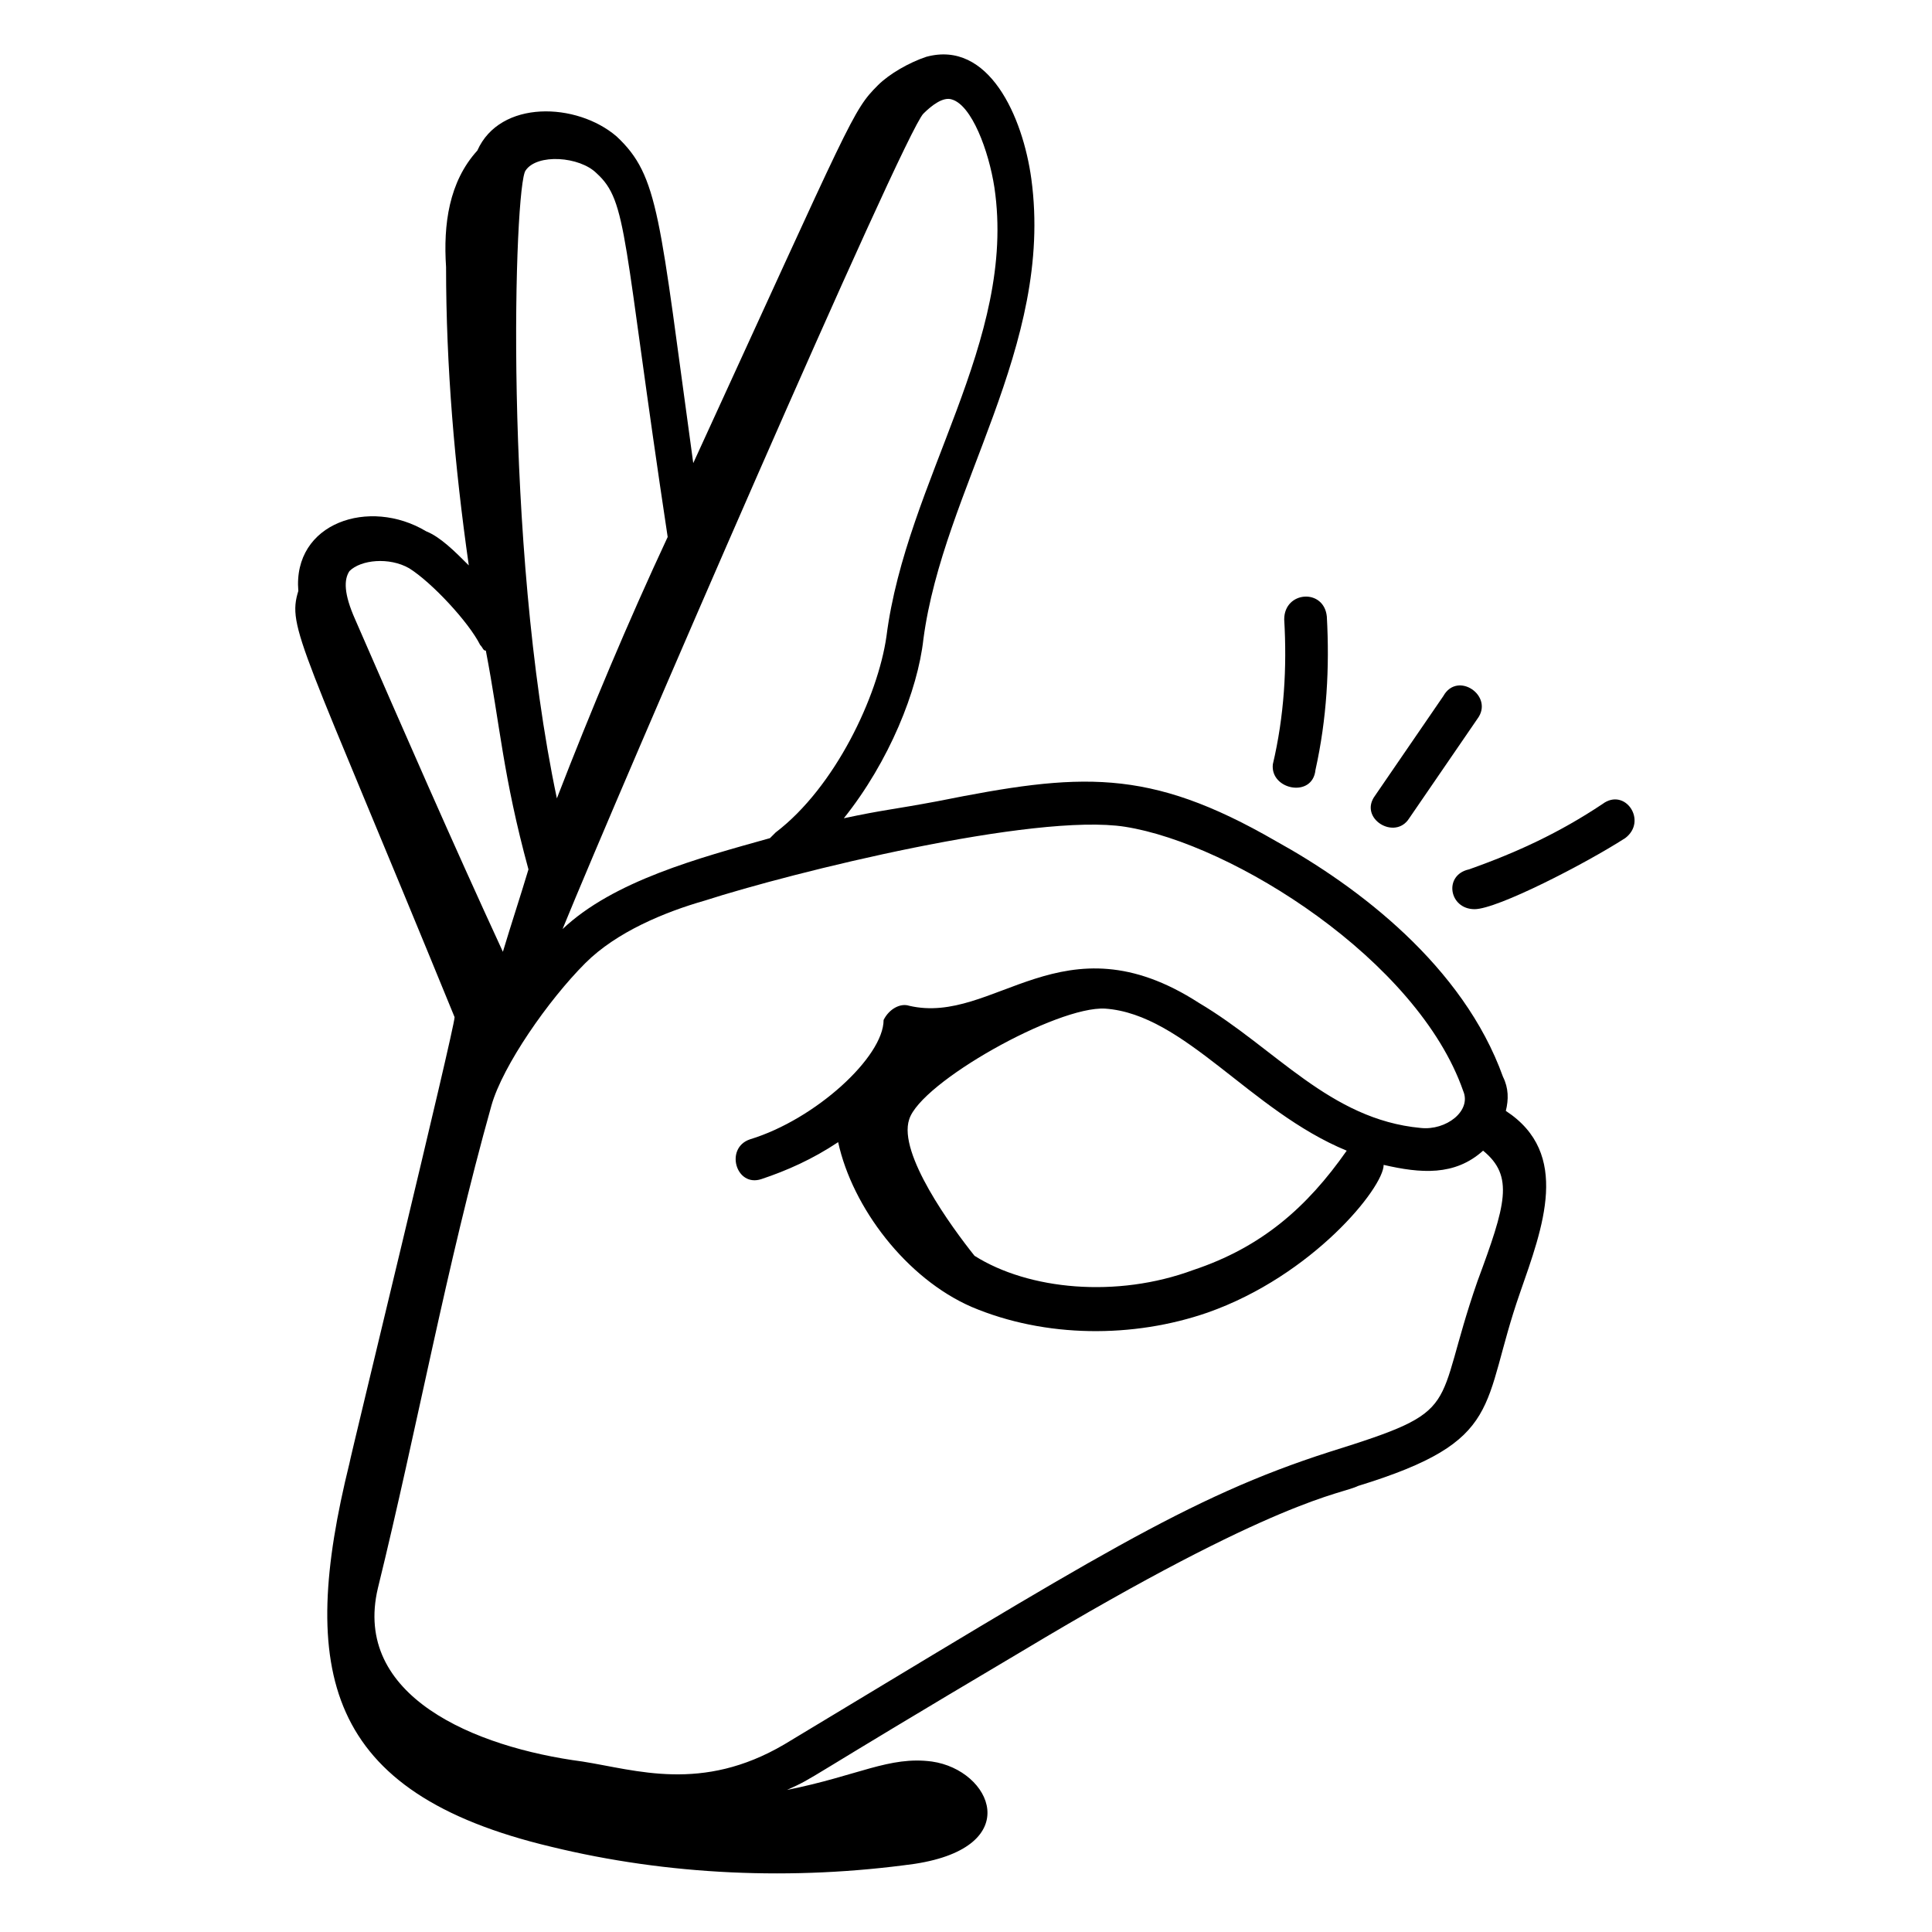
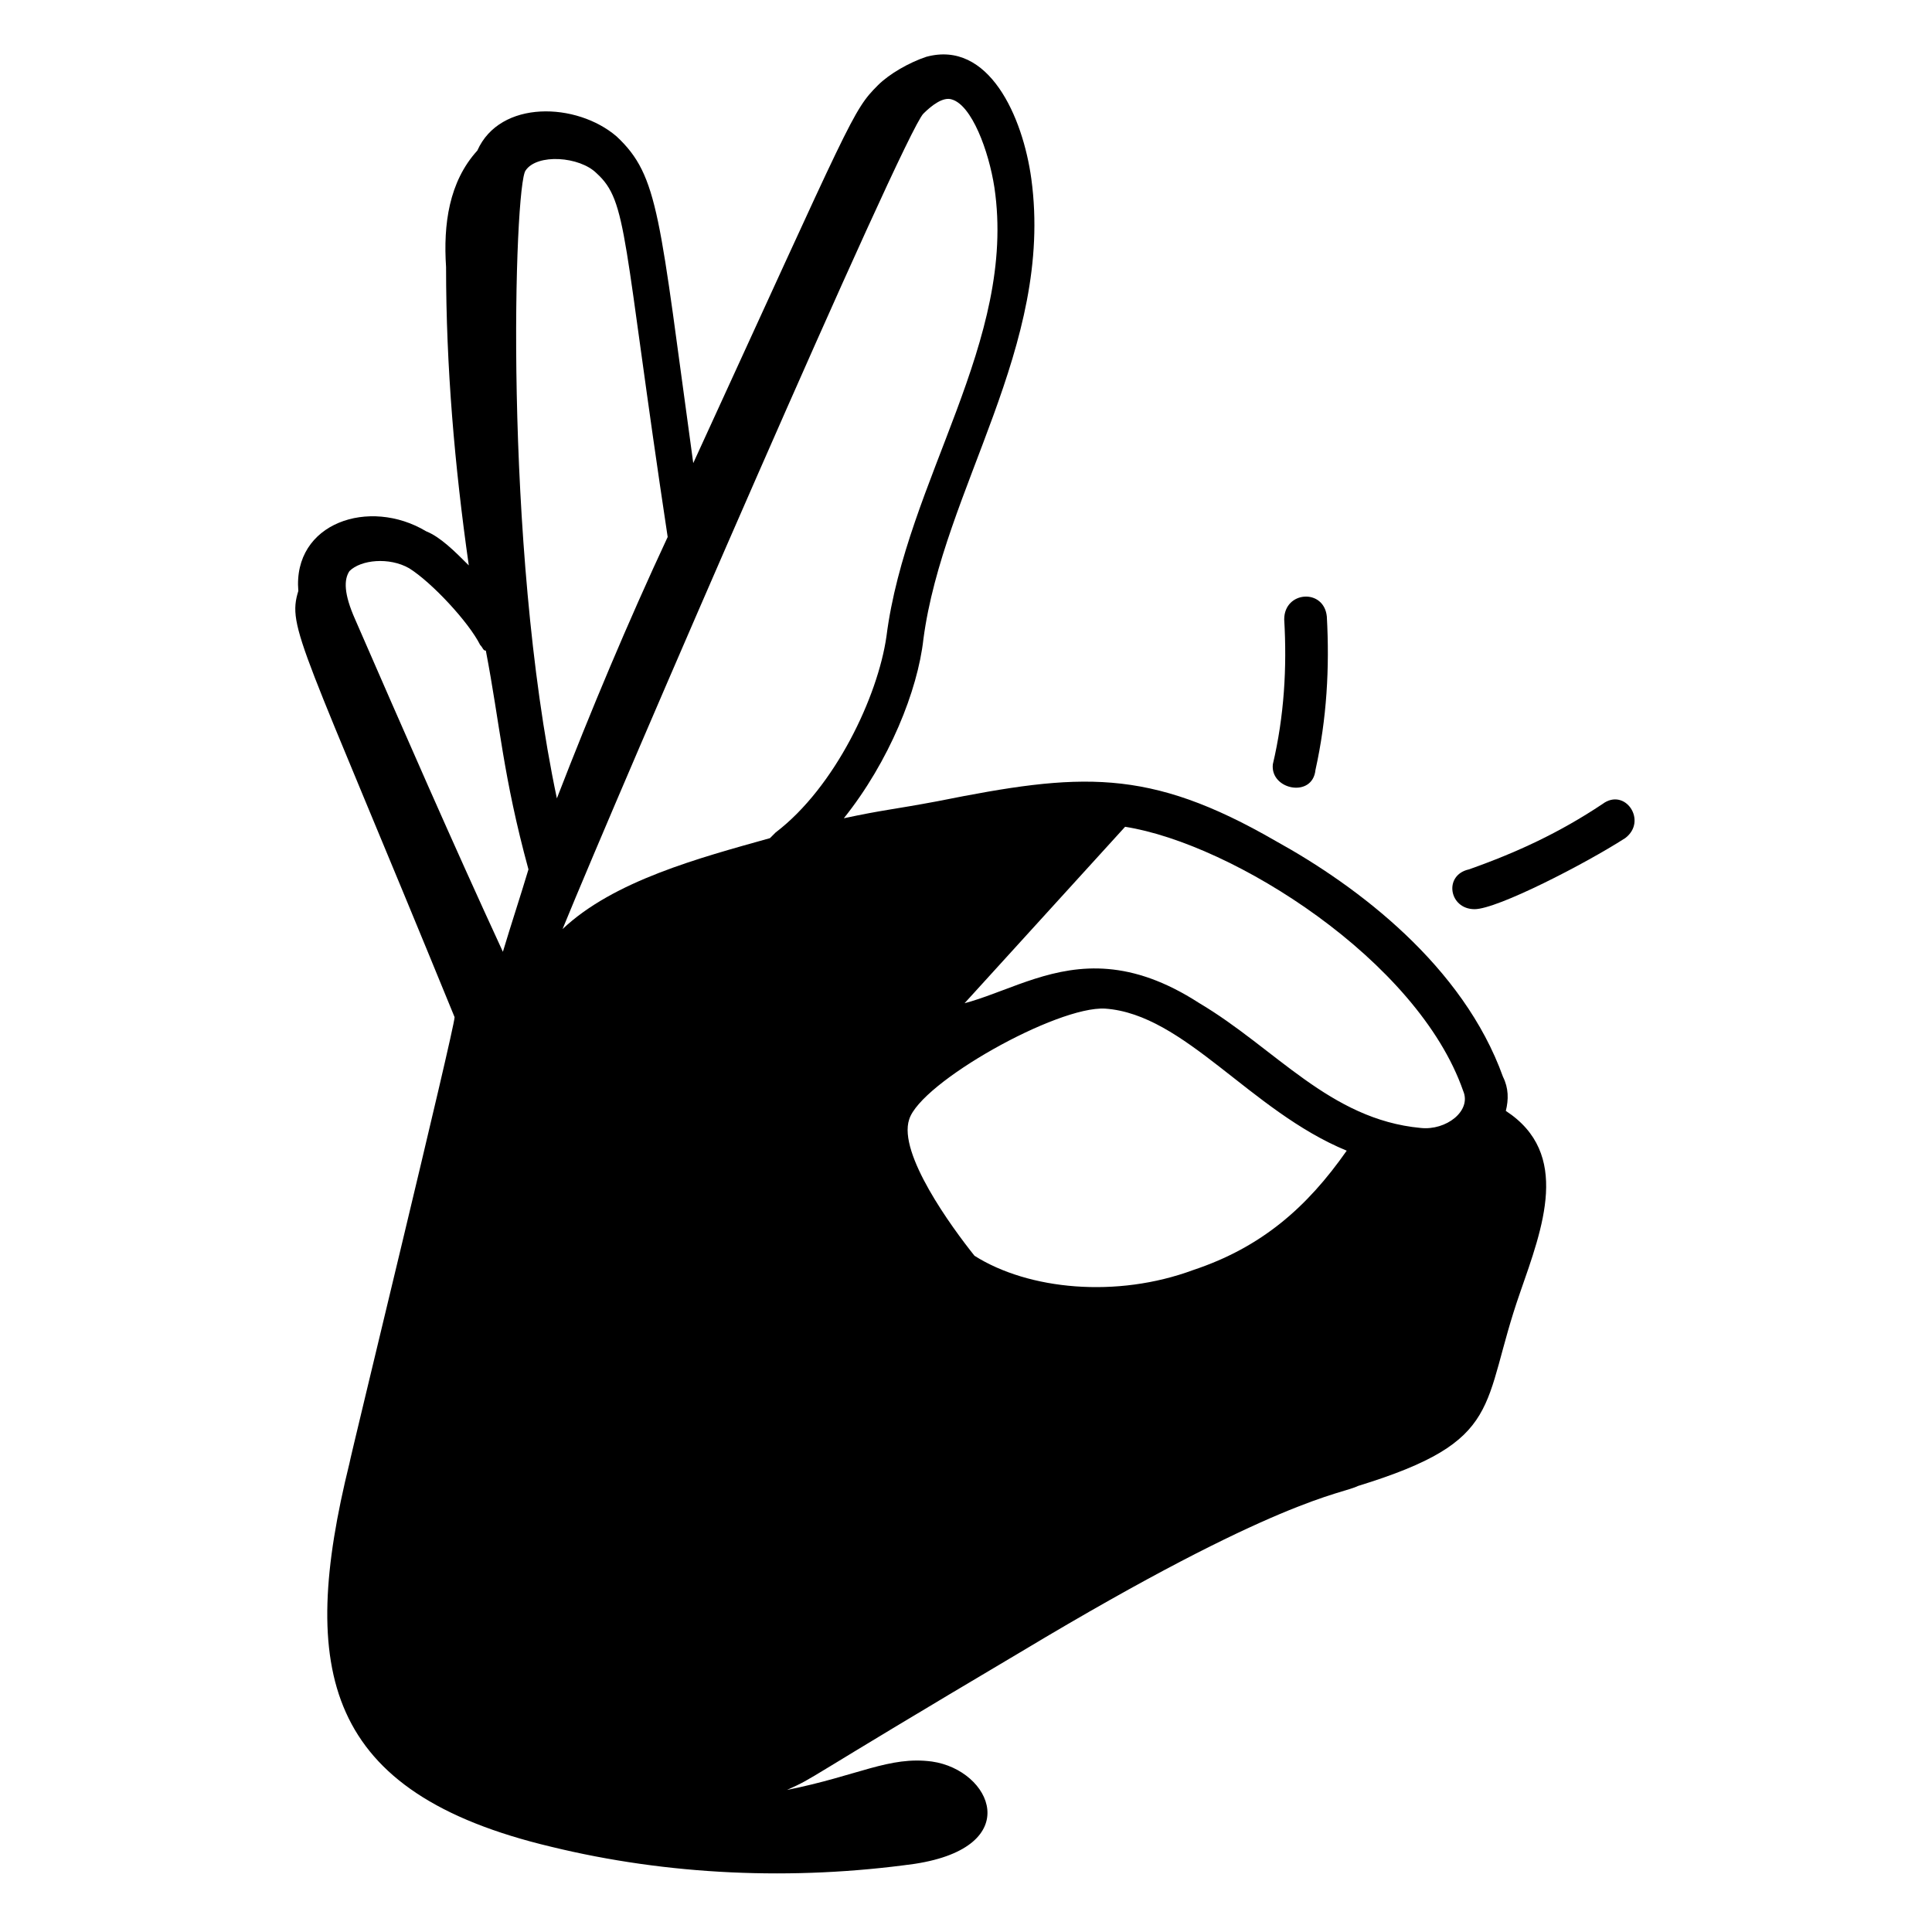
<svg xmlns="http://www.w3.org/2000/svg" id="Layer_1" enable-background="new 0 0 68 68" height="512" viewBox="0 0 68 68" width="512">
  <g id="_x39_3">
-     <path d="m16 35.8c0 .4-3.7 15.6-3.7 15.7-1.8 7.3-.9 11.6 7.1 13.5 4.1 1 8.5 1.2 12.8.6 3.9-.6 2.7-3.3.6-3.6-1.5-.2-2.6.5-5.1 1 1.1-.5.2-.1 8.3-4.9 9-5.4 11.2-5.5 11.8-5.8 5.2-1.6 4.3-2.8 5.7-6.8.8-2.3 1.8-4.9-.5-6.4.1-.4.1-.8-.1-1.2-1.4-3.9-5.1-6.7-8-8.3-4.5-2.6-6.9-2.4-11.9-1.4-1.6.3-1.9.3-3.3.6 1.6-2 2.6-4.5 2.8-6.3.7-5.3 4.6-10.3 3.8-16.2-.3-2.2-1.5-4.9-3.7-4.3-.6.2-1.3.6-1.7 1-.9.9-.9 1.1-6.5 13.3-1.2-8.7-1.2-10.1-2.7-11.5-1.4-1.2-4.1-1.3-4.9.5-1 1.1-1.2 2.6-1.1 4.1 0 3.5.3 7 .8 10.5-.5-.5-1-1-1.5-1.2-2-1.2-4.7-.3-4.5 2.1-.4 1.3.1 1.8 5.5 15zm23.6-6.7c3.8.6 10.3 4.7 11.9 9.3.3.7-.6 1.4-1.5 1.3-3.2-.3-5.1-2.8-7.8-4.4-4.8-3.1-7.2.8-10.2.1-.3-.1-.7.1-.9.5 0 1.3-2.4 3.5-4.7 4.2-.9.3-.5 1.7.4 1.4s1.8-.7 2.7-1.3c.5 2.3 2.4 4.8 4.7 5.8 2.6 1.1 5.7 1.1 8.3.2 3.7-1.3 6.2-4.4 6.2-5.2 1.3.3 2.5.4 3.5-.5 1.1.9.8 1.9-.2 4.6-1.6 4.6-.4 4.5-5.2 6-5 1.6-8.4 3.8-19.2 10.3-2.9 1.7-5.2.9-7.1.6-3.8-.5-8.1-2.3-7.2-6.1 1.4-5.7 2.4-11.3 4-17 .4-1.4 2-3.7 3.3-5 1.1-1.1 2.8-1.8 4.2-2.2 3.1-1 11.6-3.1 14.8-2.6zm-5.3 15.1c-.8-1-2.7-3.6-2.3-4.8.4-1.3 5.2-4 6.9-3.9 2.8.2 5.1 3.6 8.5 5-1.4 2-3 3.4-5.4 4.2-2.7 1-5.8.7-7.7-.5zm.7-37.6c.8 5.4-3.1 10.3-3.8 15.8-.3 2.1-1.8 5.3-3.9 6.9-.1.1-.1.1-.2.2-2.5.7-5.5 1.5-7.3 3.2 2-4.9 12-28 12.7-28.7.3-.3.7-.6 1-.5.7.2 1.3 1.8 1.5 3.1zm-11.5 12.3c-1.4 3-2.7 6.1-3.9 9.2-1.9-9-1.5-21.6-1.1-22.1.4-.6 1.9-.5 2.5.1 1.1 1 .9 2.2 2.5 12.8zm-9.1 1.1c.8.5 2.1 1.9 2.5 2.7.1.1.1.2.2.2.5 2.6.6 4.4 1.5 7.7-.3 1-.6 1.9-.9 2.9-1.8-3.9-3.5-7.8-5.2-11.7-.4-.9-.4-1.4-.2-1.7.4-.4 1.4-.5 2.1-.1z" />
+     <path d="m16 35.8c0 .4-3.7 15.6-3.7 15.7-1.8 7.3-.9 11.6 7.1 13.5 4.1 1 8.5 1.2 12.8.6 3.9-.6 2.7-3.3.6-3.6-1.5-.2-2.6.5-5.1 1 1.1-.5.2-.1 8.3-4.9 9-5.4 11.2-5.5 11.8-5.8 5.2-1.6 4.3-2.8 5.7-6.8.8-2.3 1.8-4.9-.5-6.4.1-.4.1-.8-.1-1.2-1.4-3.9-5.1-6.7-8-8.3-4.5-2.6-6.9-2.4-11.9-1.4-1.6.3-1.9.3-3.3.6 1.6-2 2.6-4.5 2.8-6.3.7-5.3 4.6-10.3 3.8-16.2-.3-2.2-1.5-4.9-3.7-4.3-.6.2-1.3.6-1.7 1-.9.9-.9 1.1-6.5 13.3-1.2-8.7-1.2-10.1-2.7-11.5-1.4-1.2-4.1-1.3-4.9.5-1 1.1-1.2 2.6-1.1 4.1 0 3.5.3 7 .8 10.5-.5-.5-1-1-1.5-1.2-2-1.2-4.7-.3-4.5 2.1-.4 1.3.1 1.8 5.5 15zm23.6-6.7c3.8.6 10.3 4.7 11.9 9.3.3.7-.6 1.4-1.5 1.3-3.2-.3-5.1-2.8-7.8-4.4-4.8-3.1-7.2.8-10.2.1-.3-.1-.7.1-.9.5 0 1.3-2.4 3.5-4.7 4.2-.9.3-.5 1.7.4 1.4s1.8-.7 2.7-1.3zm-5.3 15.1c-.8-1-2.7-3.6-2.3-4.8.4-1.3 5.2-4 6.9-3.9 2.8.2 5.1 3.6 8.5 5-1.4 2-3 3.4-5.4 4.2-2.7 1-5.8.7-7.7-.5zm.7-37.6c.8 5.4-3.1 10.3-3.8 15.8-.3 2.1-1.8 5.3-3.9 6.9-.1.1-.1.1-.2.2-2.5.7-5.5 1.5-7.3 3.2 2-4.9 12-28 12.7-28.7.3-.3.7-.6 1-.5.7.2 1.3 1.8 1.5 3.1zm-11.5 12.3c-1.4 3-2.7 6.1-3.9 9.2-1.9-9-1.5-21.6-1.1-22.1.4-.6 1.9-.5 2.5.1 1.1 1 .9 2.2 2.5 12.8zm-9.1 1.1c.8.5 2.1 1.9 2.5 2.7.1.1.1.2.2.2.5 2.6.6 4.4 1.5 7.7-.3 1-.6 1.9-.9 2.9-1.8-3.9-3.5-7.8-5.2-11.7-.4-.9-.4-1.4-.2-1.7.4-.4 1.4-.5 2.1-.1z" />
    <path d="m46.3 27.1c.4-1.8.5-3.6.4-5.4-.1-1-1.5-.9-1.5.1.1 1.7 0 3.4-.4 5.1-.1.9 1.4 1.2 1.5.2z" />
-     <path d="m49.6 28.8 2.4-3.5c.6-.8-.7-1.7-1.2-.8l-2.4 3.5c-.6.8.7 1.6 1.2.8z" />
    <path d="m51.9 32c.8 0 3.9-1.6 5.3-2.5.8-.6 0-1.8-.8-1.2-1.5 1-3 1.7-4.7 2.3-.9.2-.7 1.4.2 1.4z" />
  </g>
</svg>